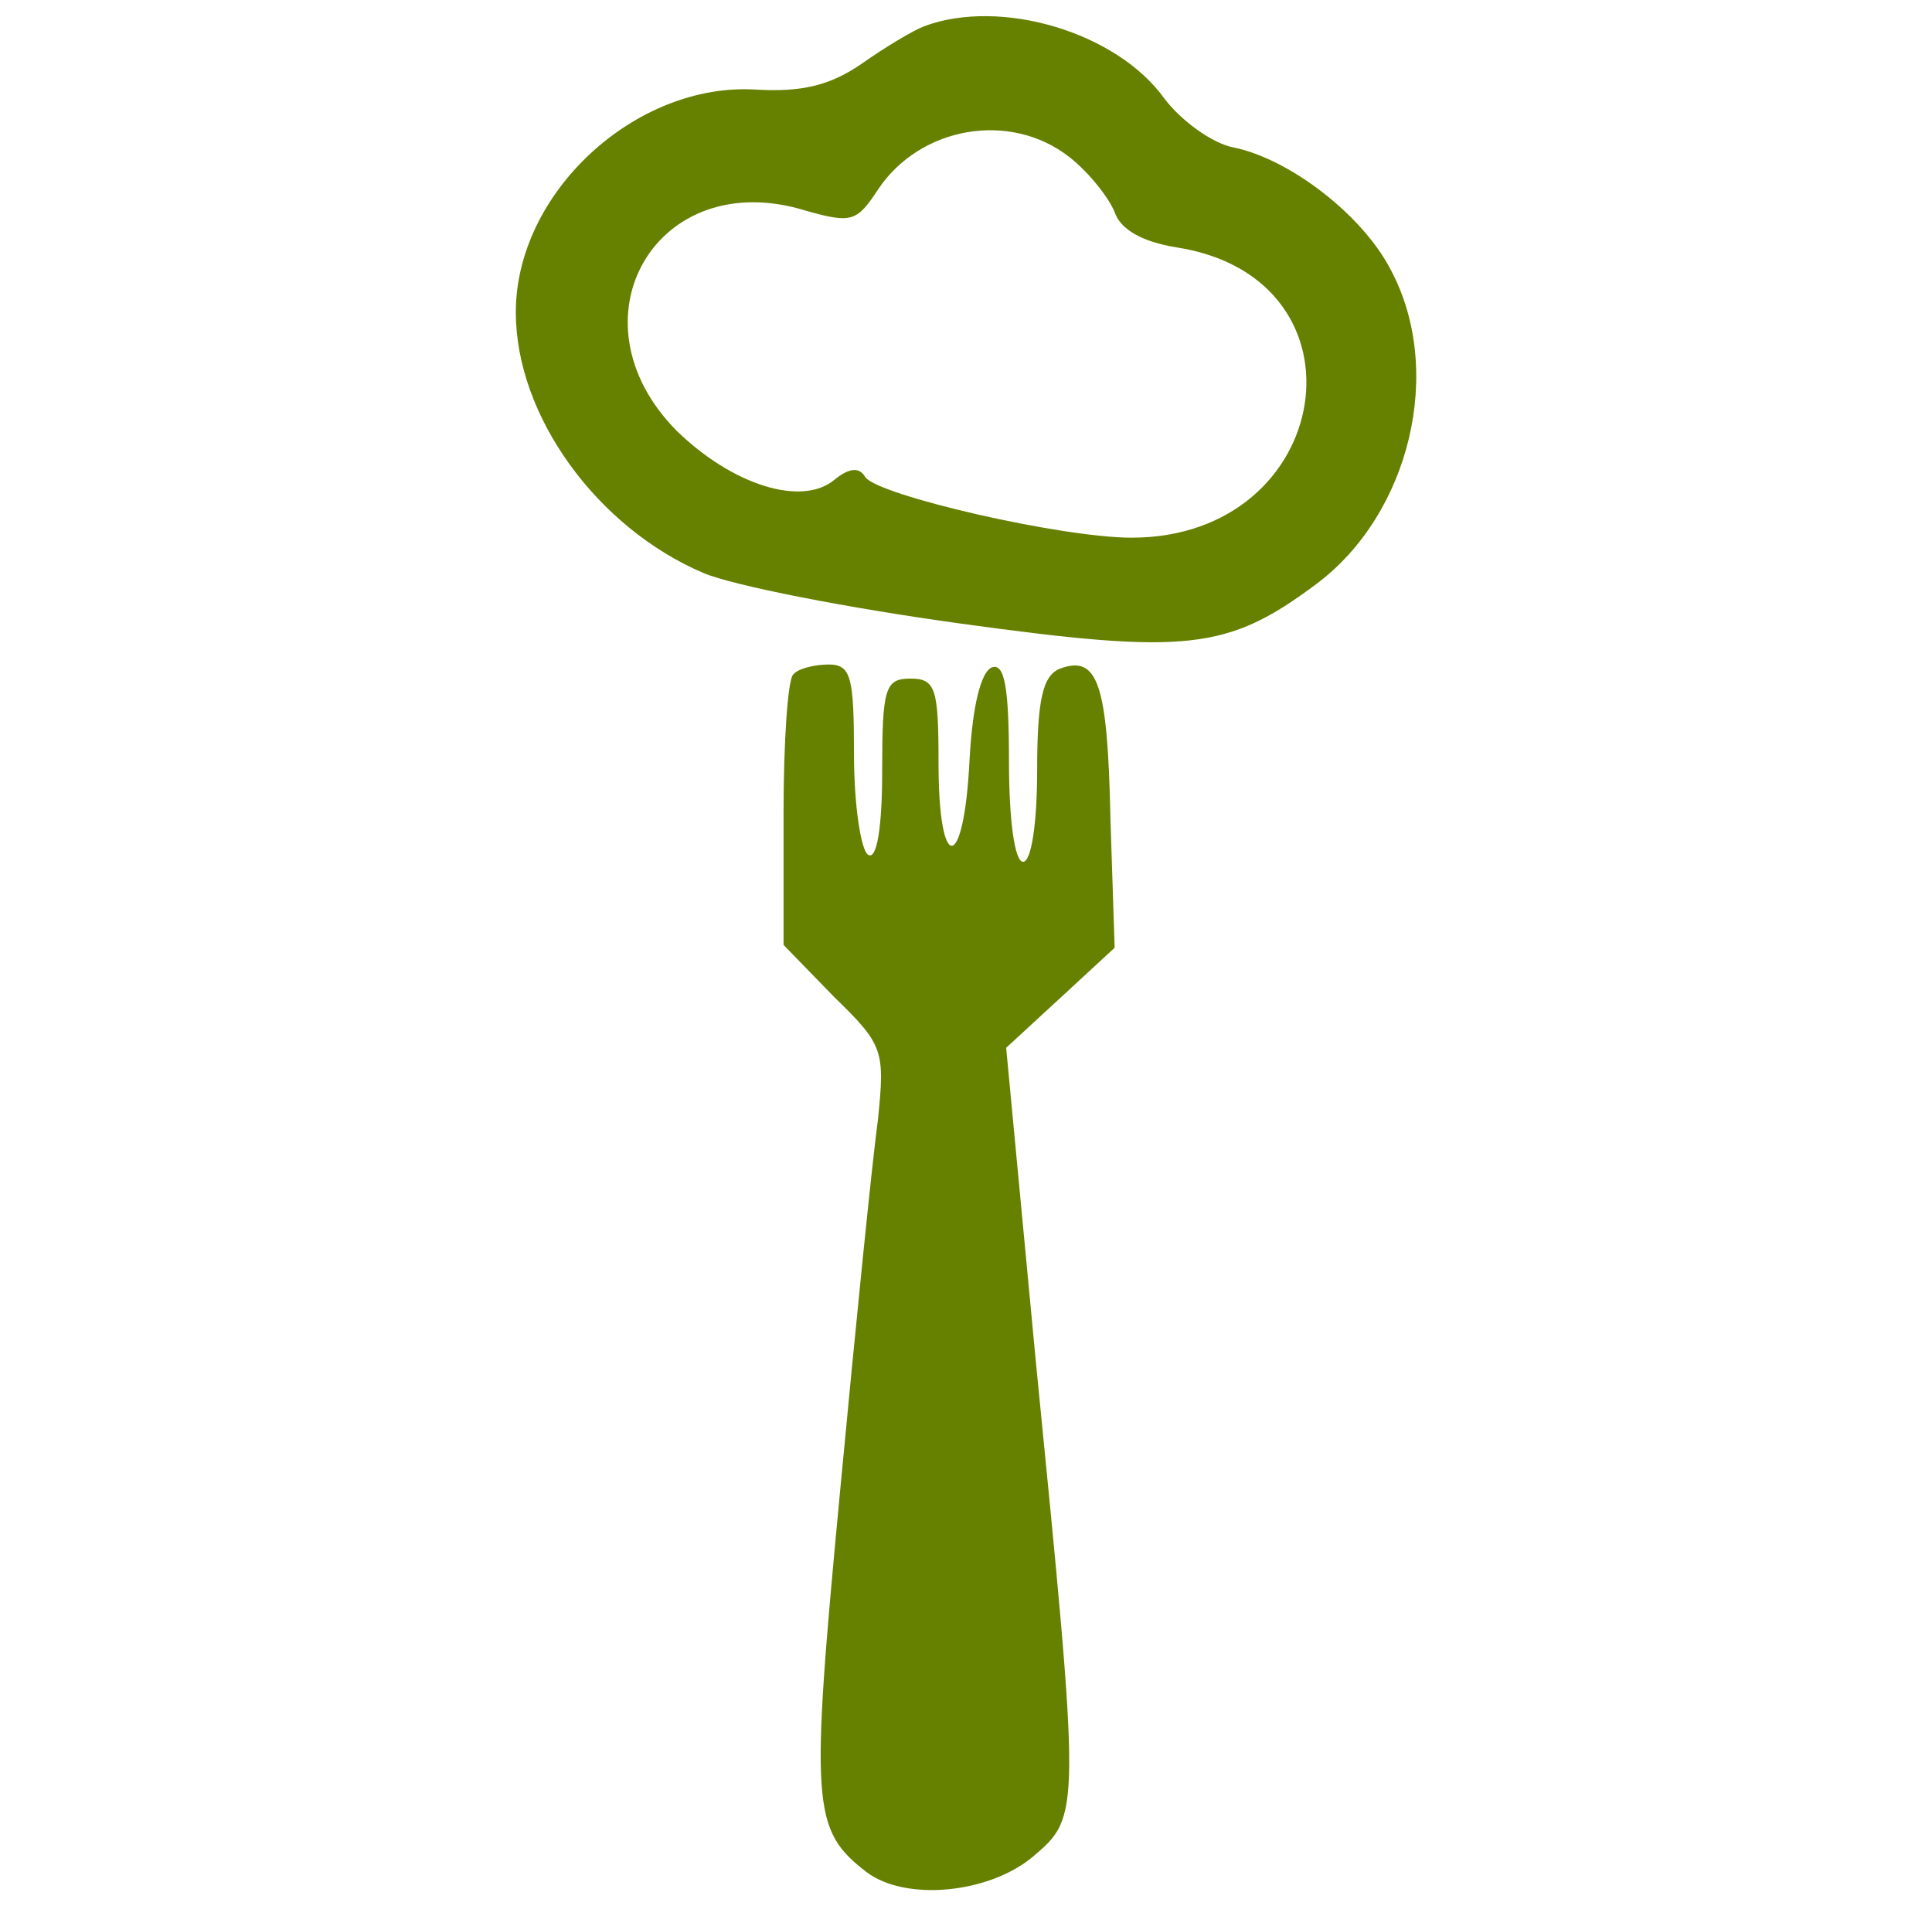
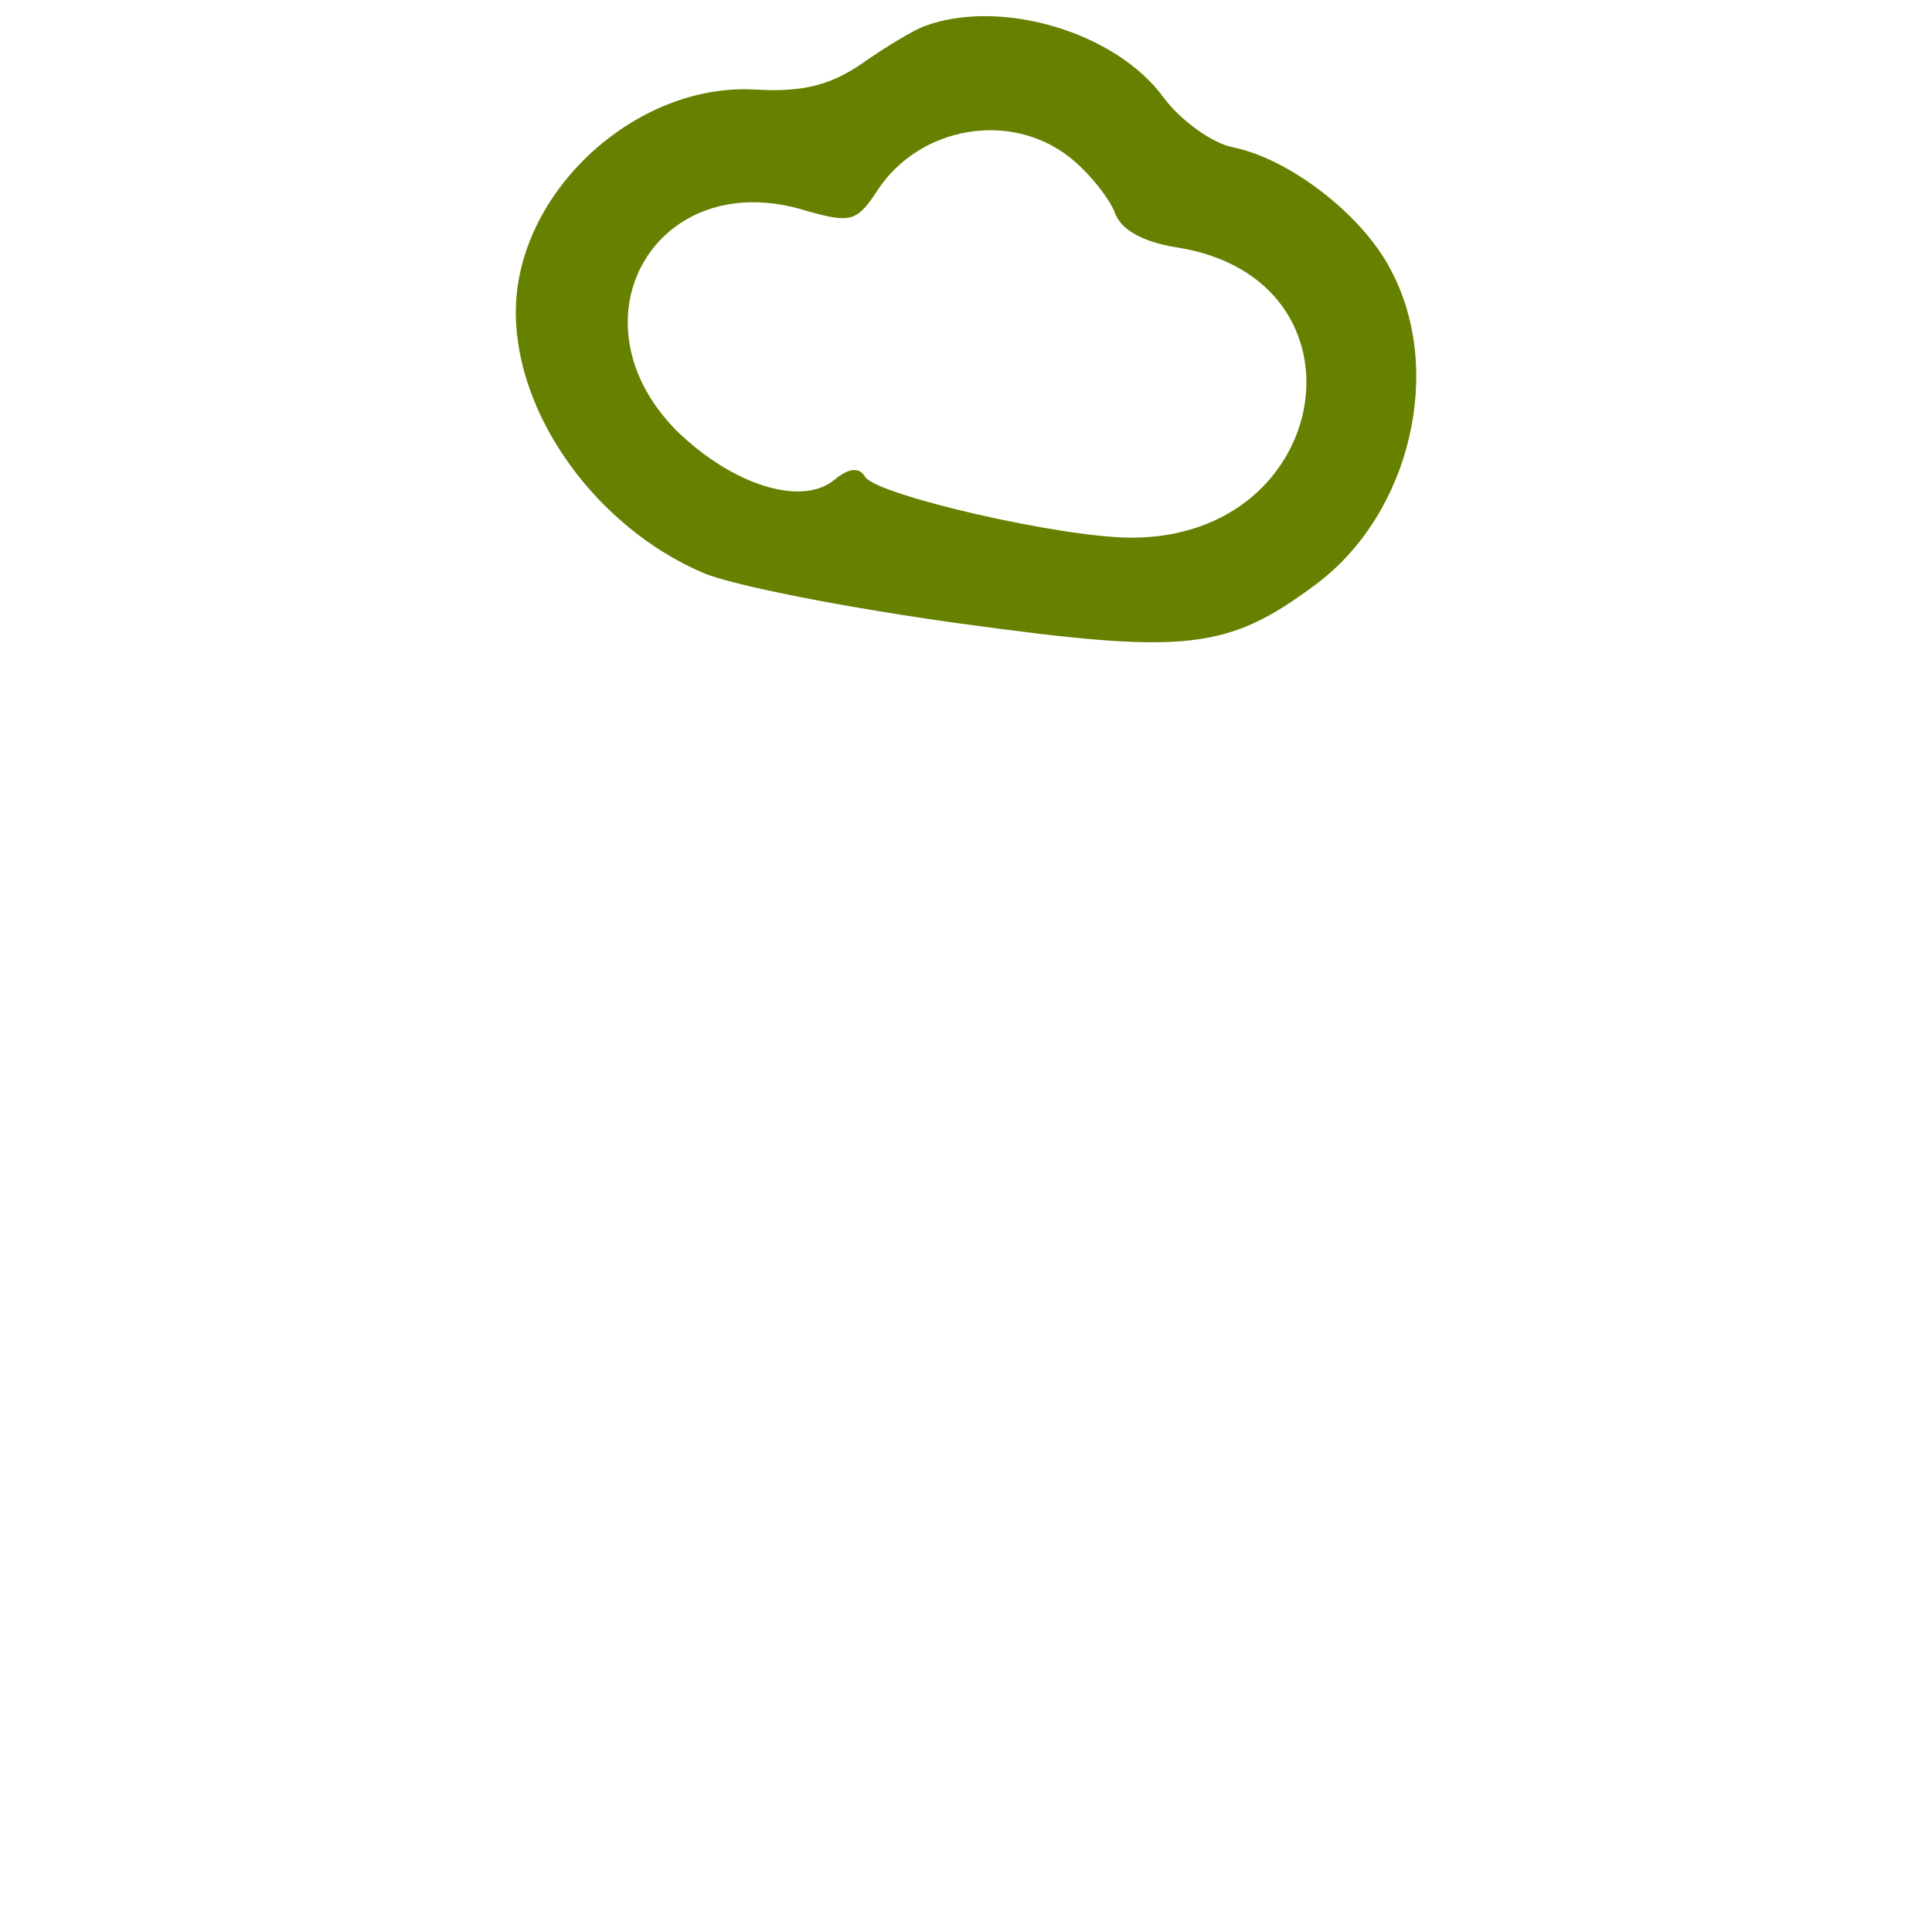
<svg xmlns="http://www.w3.org/2000/svg" width="137.12pt" height="135.27pt" preserveAspectRatio="xMidYMid" version="1.0" viewBox="0 0 137.12 135.27">
  <rect y="2.2204e-16" width="137.12" height="135.27" fill="#fff" stroke-width=".75" />
  <g transform="translate(-129.7 1.145)" fill="#668000">
-     <path transform="matrix(.1 0 0 -.1 -123.69 593.01)" d="m3097 5463c-4-3-7-48-7-99v-93l36-37c35-34 36-38 31-87-4-29-16-148-27-265-21-222-20-239 19-269 28-21 87-15 118 11 34 29 34 29 2 352l-21 222 38 35 39 36-3 92c-2 96-9 116-36 106-12-5-16-22-16-72 0-37-4-65-10-65s-10 30-10 71c0 52-3 70-12 67-8-3-14-28-16-66-4-80-22-81-22-2 0 53-2 60-20 60s-20-7-20-66c0-41-4-63-10-59-5 3-10 35-10 71 0 55-2 64-18 64-10 0-22-3-25-7z" />
    <path transform="matrix(.1 0 0 -.1 -123.69 593.01)" d="m3190 5923c-8-3-28-15-45-27-22-15-42-20-75-18-85 5-170-73-170-158 0-74 58-153 133-185 21-9 103-25 183-36 160-22 189-19 252 28 67 50 91 152 53 223-20 39-72 79-112 87-15 3-37 19-49 35-34 47-116 71-170 51zm103-93c14-11 28-29 32-39 4-12 19-21 44-25 141-22 112-206-32-206-50 0-180 30-189 43-4 7-11 7-22-2-23-19-72-4-112 35-78 79-14 189 92 156 32-9 36-8 51 15 30 45 94 56 136 23z" />
  </g>
</svg>